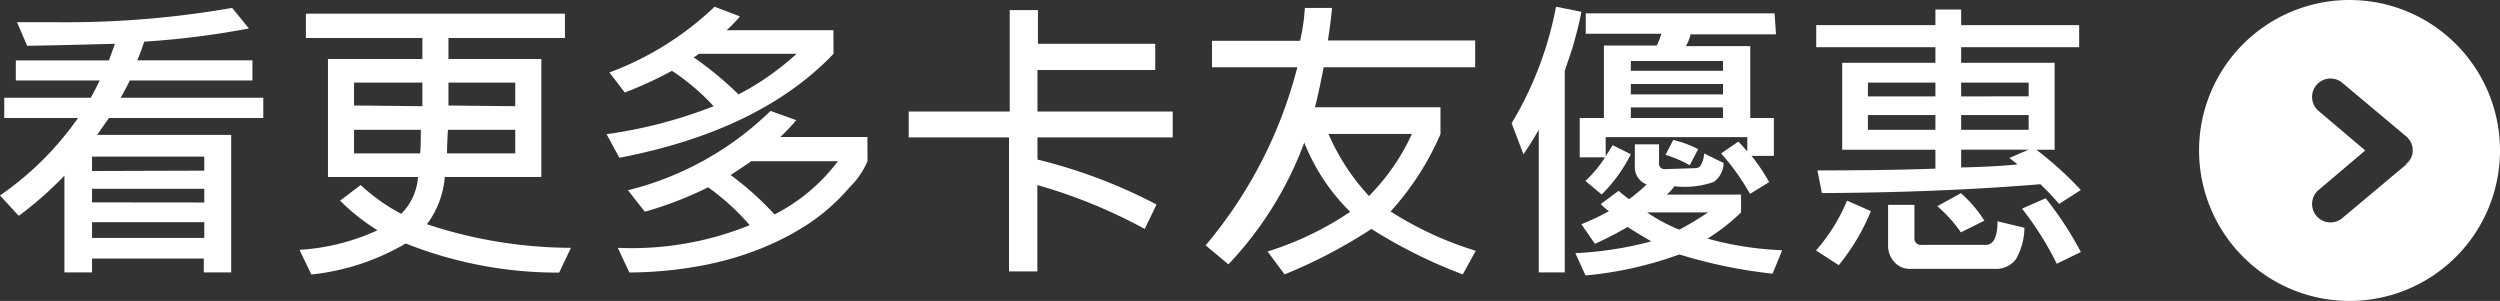
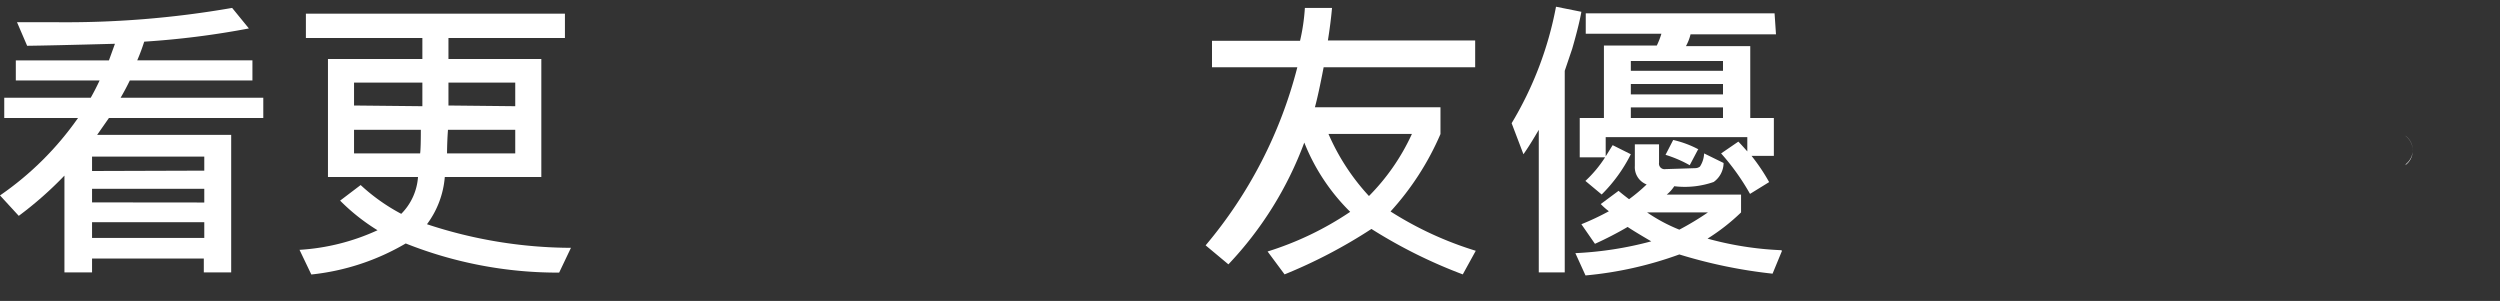
<svg xmlns="http://www.w3.org/2000/svg" viewBox="0 0 211.84 25.5">
  <rect x="0" y="0" width="211.84" height="25.5" fill="#333333" stroke="none" />
  <title>btf2</title>
  <g id="圖層_2" data-name="圖層 2">
    <g id="Layer_2" data-name="Layer 2">
      <path d="M22.31,10H9.23l-1,1.43H19.59V23.08H17.27V21.91H7.8v1.17H5.46V14.88a30.62,30.62,0,0,1-3.87,3.41L0,16.56A26.16,26.16,0,0,0,6.61,10H.36V8.28H7.69q.39-.69.75-1.46H1.34V5.12H9.23l.51-1.41q-5.6.15-7.44.17l-.86-2q1.62,0,3.14,0A81.83,81.83,0,0,0,19.67.67l1.42,1.74a71.9,71.9,0,0,1-8.87,1.12,16.61,16.61,0,0,1-.59,1.58h9.76V6.82H11q-.4.82-.78,1.46H22.31Zm-5,4.46V13.27H7.8v1.22Zm0,2.7V16H7.8v1.15Zm0,3V18.83H7.8v1.33Z" style="fill:#fff" />
      <path d="M48.38,21l-1,2.1a34.82,34.82,0,0,1-13-2.47,19.88,19.88,0,0,1-8,2.63l-1-2.09a18.48,18.48,0,0,0,6.61-1.66A17,17,0,0,1,28.82,17l1.74-1.32A16.18,16.18,0,0,0,34,18.12,4.91,4.91,0,0,0,35.42,15H27.79V5h8V3.22H25.92V1.16H47.87V3.22H38V5h7.87V15H37.69a7.72,7.72,0,0,1-1.51,4A39.17,39.17,0,0,0,48.38,21Zm-12.59-12V7H30V8.94Zm-.13,2H30v2h5.6Q35.66,12.59,35.66,11Zm8,2V11h-5.7q-.07.92-.08,2Zm0-4V7H38V8.94Z" style="fill:#fff" />
-       <path d="M70.63,4.56q-6.23,6.52-18.15,8.81l-1.08-2A39.59,39.59,0,0,0,60.47,9a18.91,18.91,0,0,0-3.53-3,33.44,33.44,0,0,1-4,1.84L51.64,6.14A26,26,0,0,0,60.55.57l2.15.82a11.62,11.62,0,0,1-1.13,1.17h9.05Zm2.88,9.1A6.82,6.82,0,0,1,72,15.86a16.91,16.91,0,0,1-3.34,3,22.32,22.32,0,0,1-4.14,2.18,26.6,26.6,0,0,1-5.19,1.49,34.28,34.28,0,0,1-6,.56L52.35,21a26.6,26.6,0,0,0,11.18-1.92A20,20,0,0,0,60,15.87a30.52,30.52,0,0,1-5.36,2.07l-1.43-1.82A26.33,26.33,0,0,0,65.29,9.4l2.18.78a16.06,16.06,0,0,1-1.35,1.43H73.5Zm-6-9.1H59.22a3.19,3.19,0,0,1-.44.3A29.06,29.06,0,0,1,62.58,8,23,23,0,0,0,67.5,4.56ZM71,13.66H63.65q-.28.22-1.74,1.17a25.93,25.93,0,0,1,3.72,3.34A15.49,15.49,0,0,0,71,13.66Z" style="fill:#fff" />
-       <path d="M99.37,11.64H87.91v1.88A44.19,44.19,0,0,1,98,17.33L97,19.4a44.44,44.44,0,0,0-9.1-3.72V23H85.5V11.64H77V9.45h8.56V.86h2.39V3.71h9.94V5.93H87.91V9.45H99.37Z" style="fill:#fff" />
      <path d="M125.05,21.25l-1.1,2a42.25,42.25,0,0,1-7.74-3.85,43.1,43.1,0,0,1-7.36,3.85l-1.44-1.94a26.7,26.7,0,0,0,7-3.36,17.11,17.11,0,0,1-3.89-5.87,30.3,30.3,0,0,1-6.43,10.32l-1.93-1.61A38,38,0,0,0,109.93,5.7H102.7V3.46h7.46a16.76,16.76,0,0,0,.41-2.79l2.3,0q-.11,1.26-.35,2.76H125V5.7H112.16q-.45,2.34-.74,3.39h10.64v2.27a23.56,23.56,0,0,1-4.23,6.56A29.52,29.52,0,0,0,125.05,21.25Zm-5.41-9.9h-7.07A18.66,18.66,0,0,0,116,16.61,18.24,18.24,0,0,0,119.64,11.35Z" style="fill:#fff" />
      <path d="M134,1q-.2,1.13-.78,3.14L132.59,6V23.08h-2.2V11q-.78,1.34-1.3,2.07l-1-2.63A29.83,29.83,0,0,0,131.85.57Zm17,20.25-.8,1.94a42,42,0,0,1-7.9-1.63,31.56,31.56,0,0,1-7.95,1.78l-.86-1.89a30,30,0,0,0,6.43-1q-1.49-.87-2-1.22a30,30,0,0,1-2.77,1.43L134,19a22,22,0,0,0,2.33-1.1,5.7,5.7,0,0,1-.69-.61l1.51-1.12q.31.27.89.71a14.46,14.46,0,0,0,1.49-1.25,1.56,1.56,0,0,1-1-1.56V12.23h2.05v1.56a.47.47,0,0,0,.54.54l2.52-.08a.66.66,0,0,0,.41-.14A2.2,2.2,0,0,0,144.4,13l1.65.81a2,2,0,0,1-.84,1.61,7.42,7.42,0,0,1-3.34.36,3,3,0,0,1-.64.71h6.3V18a17.16,17.16,0,0,1-2.84,2.22A27.6,27.6,0,0,0,150.93,21.2Zm-.51-18.34h-7.24a4,4,0,0,1-.39,1h5.45V10h2v3.21h-1.89a16.38,16.38,0,0,1,1.49,2.22l-1.62,1A19.66,19.66,0,0,0,145.84,13l1.46-1q.24.24.76.83V11.62h-12v1.63l.59-.95,1.54.77a13,13,0,0,1-2.47,3.41l-1.38-1.15a10.24,10.24,0,0,0,1.67-2h-2.15V10h2.05V3.86h4.48a6.47,6.47,0,0,0,.39-1h-6.41V1.13h16ZM146,6V5.17h-7.81V6Zm0,2V7.12h-7.81V8ZM146,10v-.9h-7.81V10Zm-1.3,8h-5.13a13.8,13.8,0,0,0,2.73,1.46A23.85,23.85,0,0,0,144.72,18Zm-.79-5.38L143.18,14a10.24,10.24,0,0,0-2.05-.88l.65-1.26A8.71,8.71,0,0,1,143.93,12.66Z" style="fill:#fff" />
-       <path d="M176.32,16.1l-1.84,1.18a20.85,20.85,0,0,0-1.59-1.67q-8.46.7-18.51.75L154,14.44q5.91,0,10-.15V12.69h-7.9V5.32H164V4h-10.1V2.13H164V.81h2.18V2.13h10V4h-10V5.32h7.92v7.37h-1.54A30.2,30.2,0,0,1,176.32,16.1Zm-17.79,1.79a18,18,0,0,1-2.72,4.58l-1.93-1.25A15.13,15.13,0,0,0,156.51,17ZM164,8.17V7h-5.72V8.17ZM164,11V9.75h-5.72V11Zm7.54,8.3a5.48,5.48,0,0,1-.71,2.65,2.1,2.1,0,0,1-1.85.83h-7.2a1.72,1.72,0,0,1-1.3-.62,2,2,0,0,1-.49-1.32V17.36h2.23v2.78a.54.54,0,0,0,.61.61l5.43,0q1,0,1-2Zm-3.38-.61-2,1a11.77,11.77,0,0,0-2-2.22l2-1.1A10.79,10.79,0,0,1,168.15,18.7Zm3.74-10.53V7h-5.72V8.17Zm0,2.84V9.75h-5.72V11Zm0,1.68h-5.72v1.51q3-.07,4.77-.26-.4-.34-.69-.54Zm4.43,8.67-2.05,1a26.15,26.15,0,0,0-2.94-4.67l2-.88A28.7,28.7,0,0,1,176.32,21.35Z" style="fill:#fff" />
-       <path d="M199.09,0a12.75,12.75,0,1,0,12.75,12.75A12.75,12.75,0,0,0,199.09,0Zm5.35,12.89a1.5,1.5,0,0,1-.63,1.12l-5.39,4.52a1.56,1.56,0,0,1-2-2.39l4-3.39-4-3.39a1.56,1.56,0,0,1,2-2.39l5.39,4.52a1.5,1.5,0,0,1,.63,1.12s0,.09,0,.14S204.45,12.85,204.44,12.89Z" style="fill:#fff" />
      <path d="M204.44,12.61a1.5,1.5,0,0,0-.63-1.12l.08.07A1.56,1.56,0,0,1,204.44,12.61Z" style="fill:#fff" />
-       <path d="M204.44,12.75s0,.09,0,.14S204.44,12.8,204.44,12.75Z" style="fill:#fff" />
      <path d="M203.81,14a1.5,1.5,0,0,0,.63-1.12,1.56,1.56,0,0,1-.55,1Z" style="fill:#fff" />
      <path d="M204.44,12.61s0,.09,0,.14S204.45,12.65,204.44,12.61Z" style="fill:#fff" />
    </g>
  </g>
</svg>